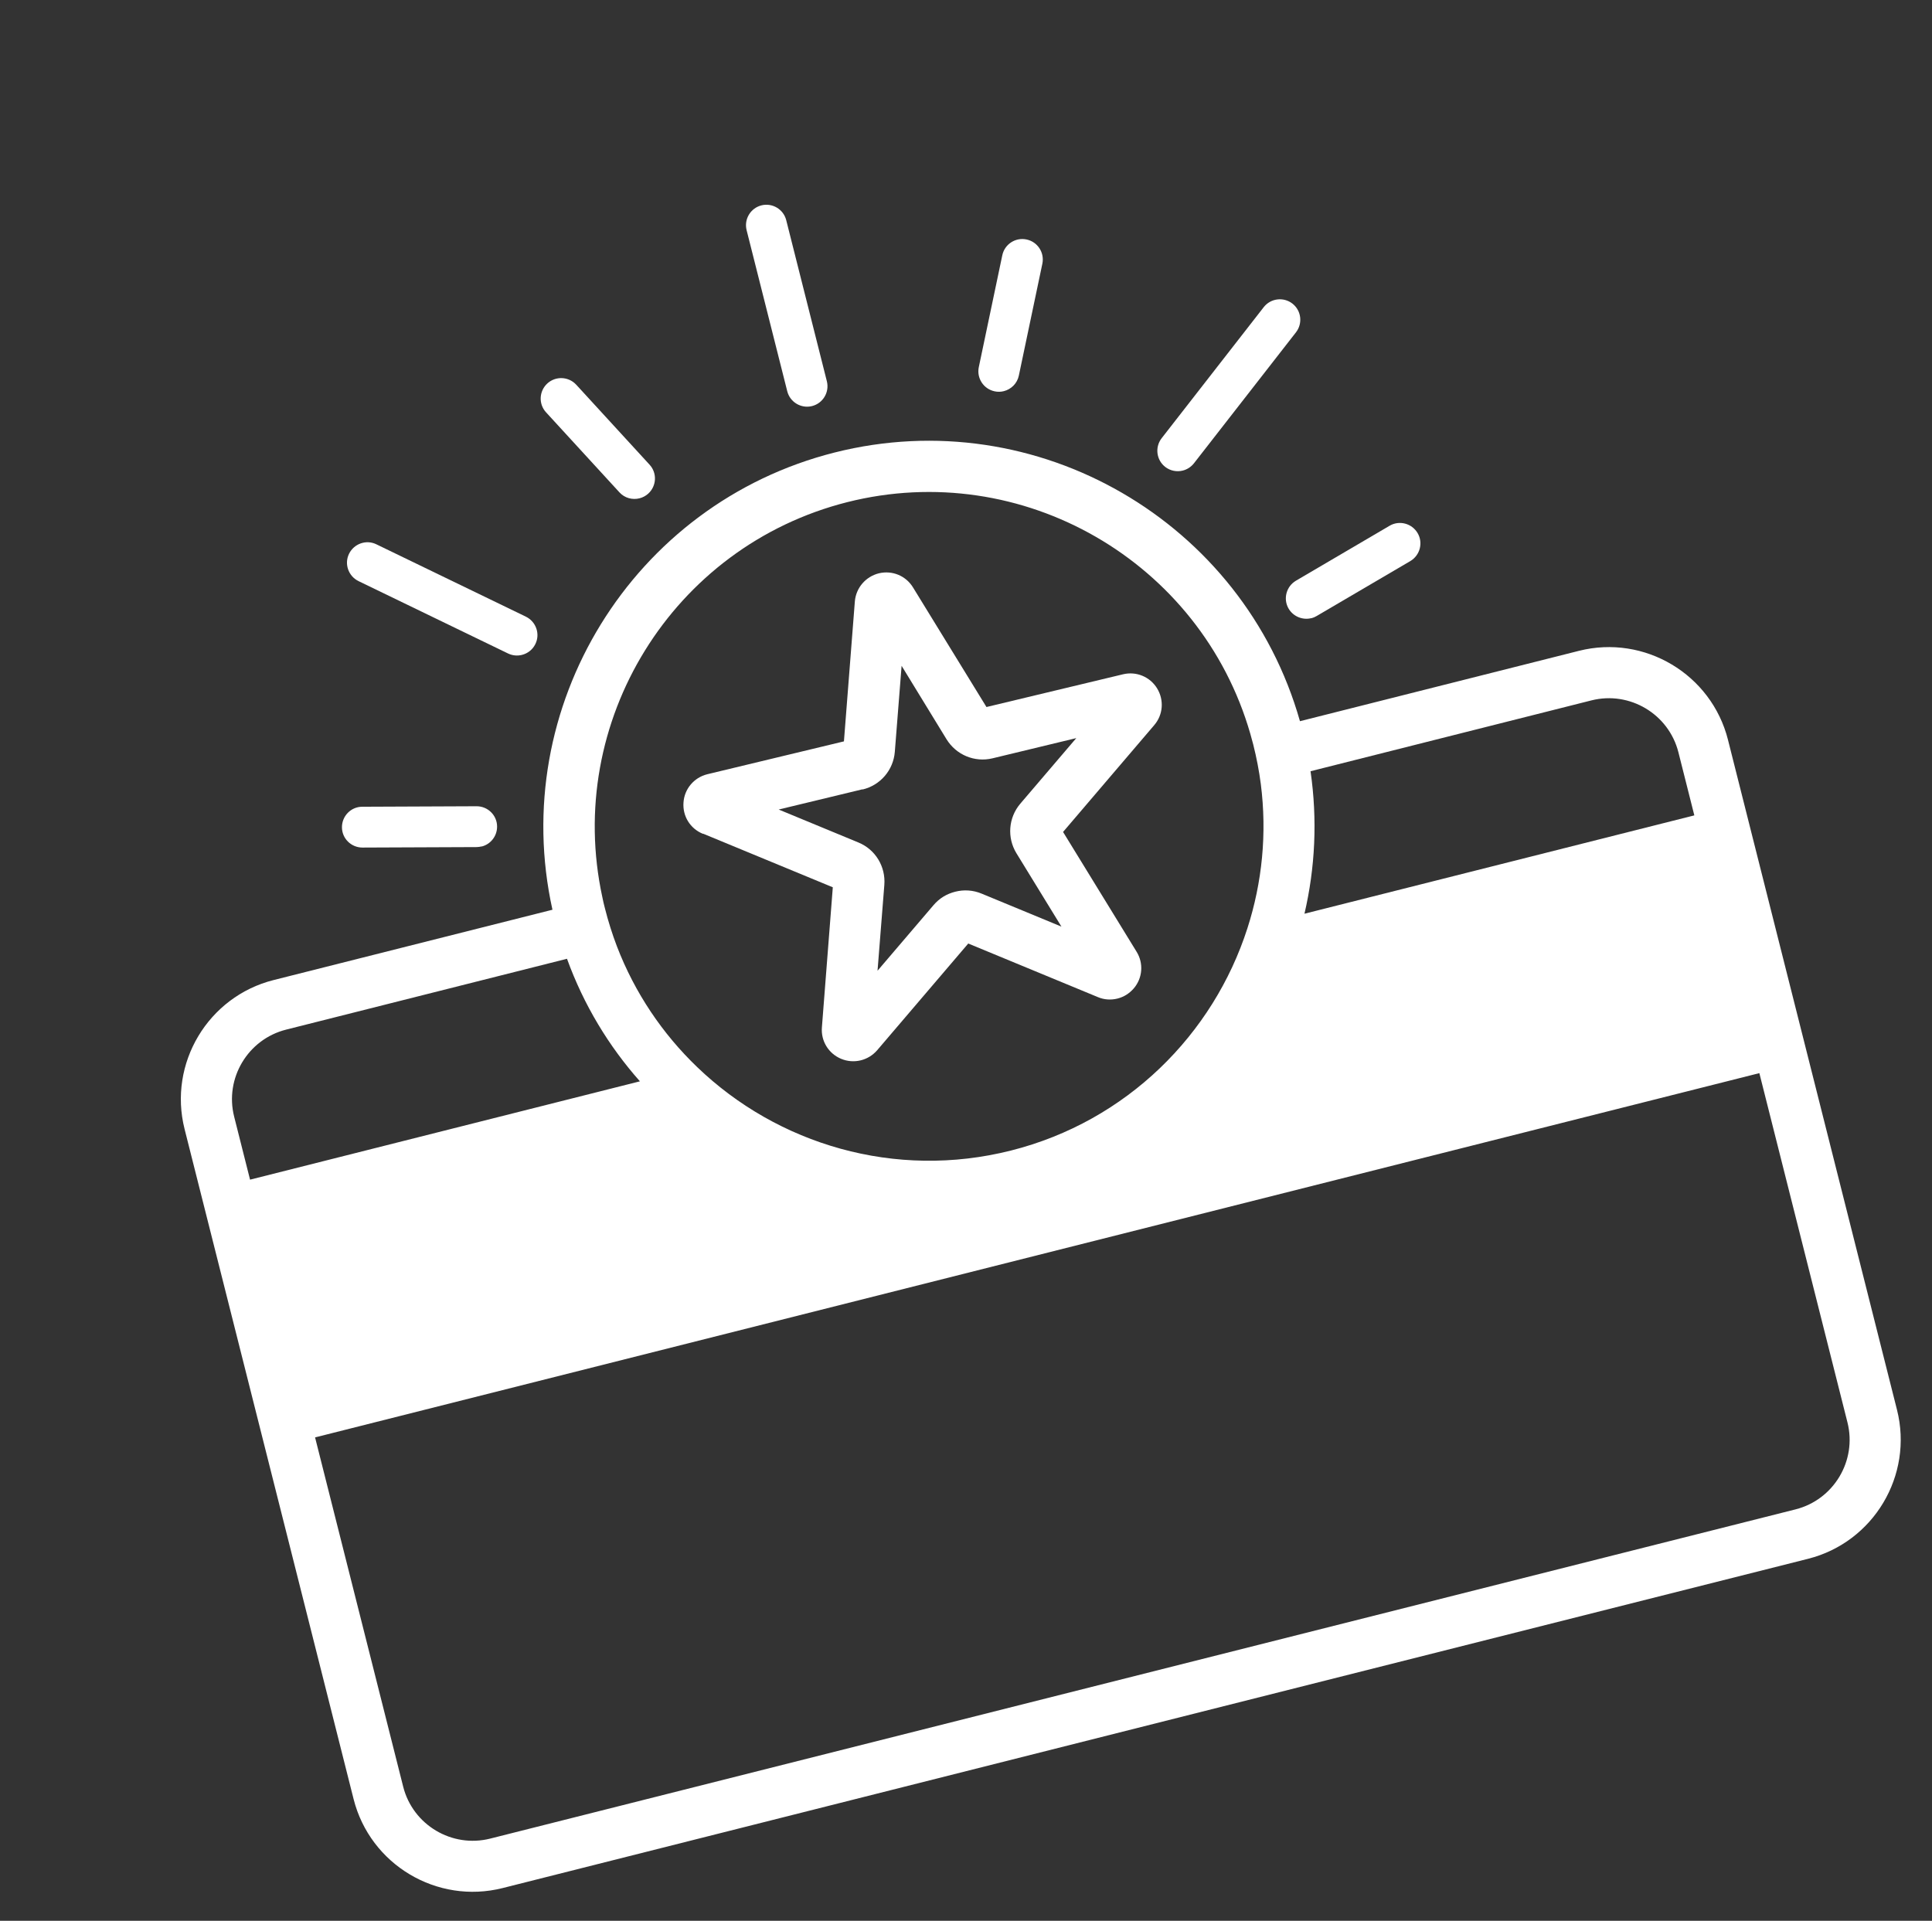
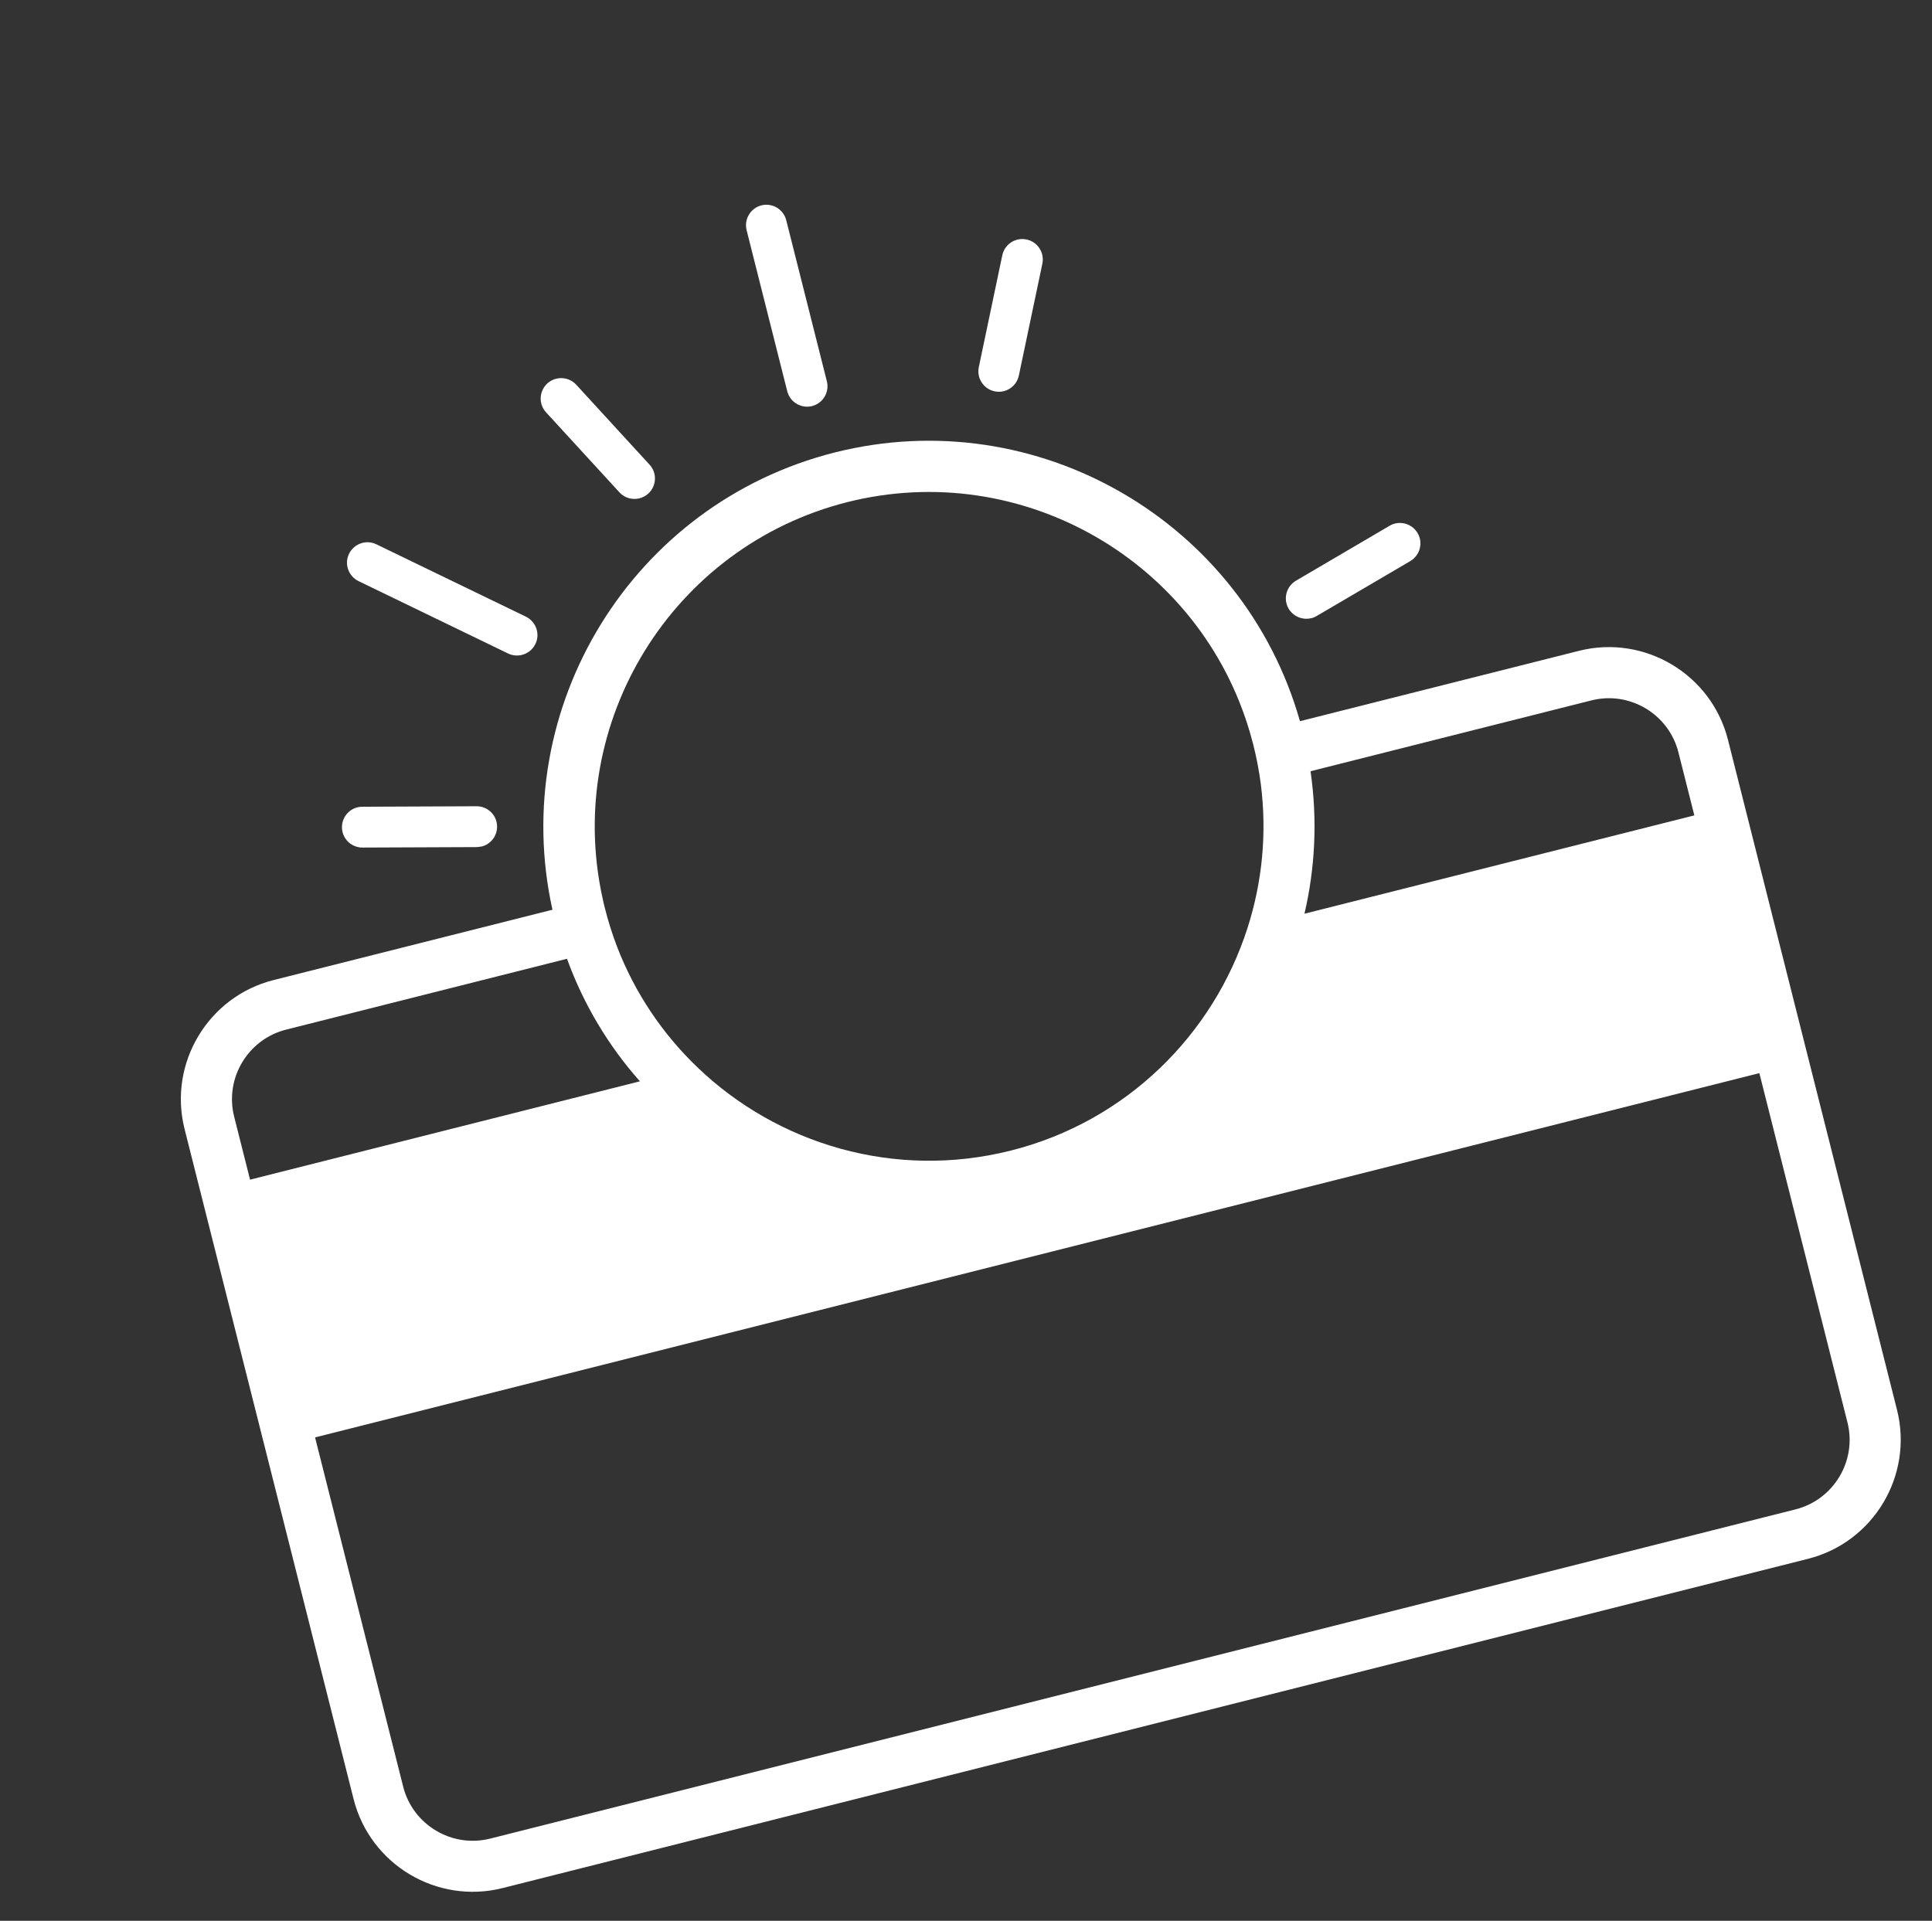
<svg xmlns="http://www.w3.org/2000/svg" width="175" height="174" viewBox="0 0 175 174" fill="none">
  <rect x="0" y="0" width="175" height="174" fill="#333333" stroke="none" />
  <g clip-path="url(#clip0_59_10)">
    <path d="M143.019 58.958L117.75 65.332C112.621 47.247 93.942 36.365 75.607 40.99C57.271 45.615 45.979 64.057 50.041 82.411L24.782 88.782C18.838 90.282 15.22 96.341 16.72 102.284L32.028 162.973C33.528 168.917 39.586 172.535 45.53 171.036L163.767 141.211C169.711 139.712 173.328 133.653 171.829 127.709L156.521 67.02C155.021 61.077 148.963 57.459 143.019 58.958ZM152.031 68.153L153.472 73.864L118.158 82.772C119.124 78.629 119.346 74.273 118.708 69.865L144.151 63.447C147.613 62.574 151.156 64.681 152.031 68.153ZM76.742 45.489C92.595 41.49 108.758 50.862 113.254 66.476C113.334 66.796 113.437 67.121 113.52 67.451C113.818 68.634 114.049 69.834 114.202 71.012C114.779 75.508 114.322 79.954 112.992 84.085C109.901 93.703 102.059 101.58 91.568 104.227C81.077 106.873 70.43 103.67 63.144 96.659C60.014 93.653 57.503 89.955 55.879 85.724C55.452 84.604 55.088 83.448 54.79 82.265C54.706 81.936 54.623 81.606 54.562 81.281C51.114 65.402 60.898 49.486 76.761 45.484L76.742 45.489ZM25.915 93.272L51.358 86.854C52.877 91.039 55.139 94.77 57.964 97.955L22.65 106.863L21.209 101.152C20.334 97.681 22.453 94.145 25.915 93.272ZM162.637 136.732L44.4 166.556C40.939 167.429 37.396 165.322 36.52 161.851L28.539 130.212L159.362 97.213L167.342 128.852C168.218 132.323 166.098 135.859 162.637 136.732Z" fill="white" />
-     <path d="M63.691 75.523L75.435 80.378L74.448 93.065C74.346 94.297 75.047 95.441 76.188 95.916C77.329 96.391 78.633 96.083 79.449 95.145L87.704 85.472L99.448 90.327C100.026 90.574 100.651 90.601 101.223 90.457C101.796 90.313 102.295 90.001 102.694 89.54C103.499 88.604 103.603 87.258 102.946 86.207L96.292 75.365L104.547 65.692C105.353 64.757 105.459 63.42 104.809 62.356C104.162 61.303 102.919 60.791 101.714 61.085L89.354 64.048L82.702 53.216C82.053 52.153 80.822 51.648 79.605 51.935C78.412 52.235 77.534 53.251 77.432 54.483L76.443 67.16L64.085 70.133L64.046 70.143C62.863 70.442 61.997 71.464 61.912 72.682C61.813 73.924 62.511 75.058 63.662 75.531L63.691 75.523ZM78.13 71.52C79.755 71.131 80.923 69.753 81.053 68.101L81.667 60.315L85.739 66.971C86.61 68.381 88.273 69.085 89.897 68.696L97.49 66.864L92.418 72.805C91.344 74.066 91.203 75.875 92.064 77.287L96.145 83.941L88.926 80.956C88.142 80.628 87.315 80.579 86.53 80.777C85.744 80.975 85.083 81.379 84.558 81.996L79.487 87.937L80.103 80.16C80.231 78.498 79.294 76.95 77.752 76.318L70.533 73.333L78.126 71.501L78.13 71.52Z" fill="white" />
    <path d="M73.556 36.785C72.567 37.034 71.559 36.432 71.309 35.443L67.628 20.851C67.379 19.861 67.981 18.854 68.97 18.604C69.959 18.355 70.966 18.956 71.216 19.945L74.897 34.538C75.146 35.527 74.545 36.535 73.556 36.785Z" fill="white" />
    <path d="M57.925 45.141C57.285 45.302 56.579 45.12 56.107 44.599L49.463 37.354C48.768 36.601 48.824 35.432 49.577 34.737C50.332 34.051 51.498 34.097 52.194 34.85L58.838 42.095C59.533 42.848 59.477 44.017 58.724 44.712C58.489 44.926 58.216 45.068 57.925 45.141Z" fill="white" />
    <path d="M47.281 59.325C46.873 59.428 46.432 59.395 46.022 59.199L32.477 52.643C31.559 52.194 31.166 51.086 31.615 50.168C32.065 49.251 33.172 48.858 34.09 49.307L47.635 55.863C48.553 56.312 48.945 57.42 48.496 58.338C48.245 58.855 47.795 59.195 47.281 59.325Z" fill="white" />
    <path d="M43.633 76.674C43.488 76.711 43.337 76.728 43.185 76.736L32.831 76.779C31.81 76.779 30.974 75.959 30.974 74.938C30.974 73.916 31.795 73.08 32.816 73.081L43.17 73.037C44.191 73.037 45.027 73.858 45.026 74.879C45.028 75.745 44.441 76.481 43.626 76.686L43.633 76.674Z" fill="white" />
    <path d="M118.778 55.997C118.003 56.193 117.155 55.86 116.727 55.143C116.206 54.264 116.507 53.125 117.386 52.605L125.867 47.629C126.746 47.108 127.884 47.409 128.405 48.288C128.926 49.168 128.625 50.306 127.746 50.827L119.265 55.802C119.113 55.892 118.946 55.965 118.781 56.007L118.778 55.997Z" fill="white" />
-     <path d="M107.135 42.629C106.602 42.764 106.007 42.656 105.546 42.298C104.737 41.666 104.598 40.505 105.22 39.699L114.467 27.826C115.098 27.017 116.26 26.879 117.066 27.501C117.875 28.132 118.014 29.293 117.392 30.1L108.145 41.972C107.879 42.307 107.523 42.531 107.135 42.629Z" fill="white" />
    <path d="M90.923 35.435C90.661 35.501 90.375 35.512 90.091 35.449C89.089 35.238 88.449 34.255 88.661 33.252L90.788 23.124C90.999 22.122 91.983 21.482 92.985 21.694C93.987 21.905 94.627 22.888 94.416 23.89L92.288 34.018C92.139 34.737 91.592 35.267 90.923 35.435Z" fill="white" />
  </g>
  <defs>
    <clipPath id="clip0_59_10">
      <rect width="144.18" height="142.08" fill="white" transform="translate(0 36.001) rotate(-14.157)" />
    </clipPath>
  </defs>
</svg>